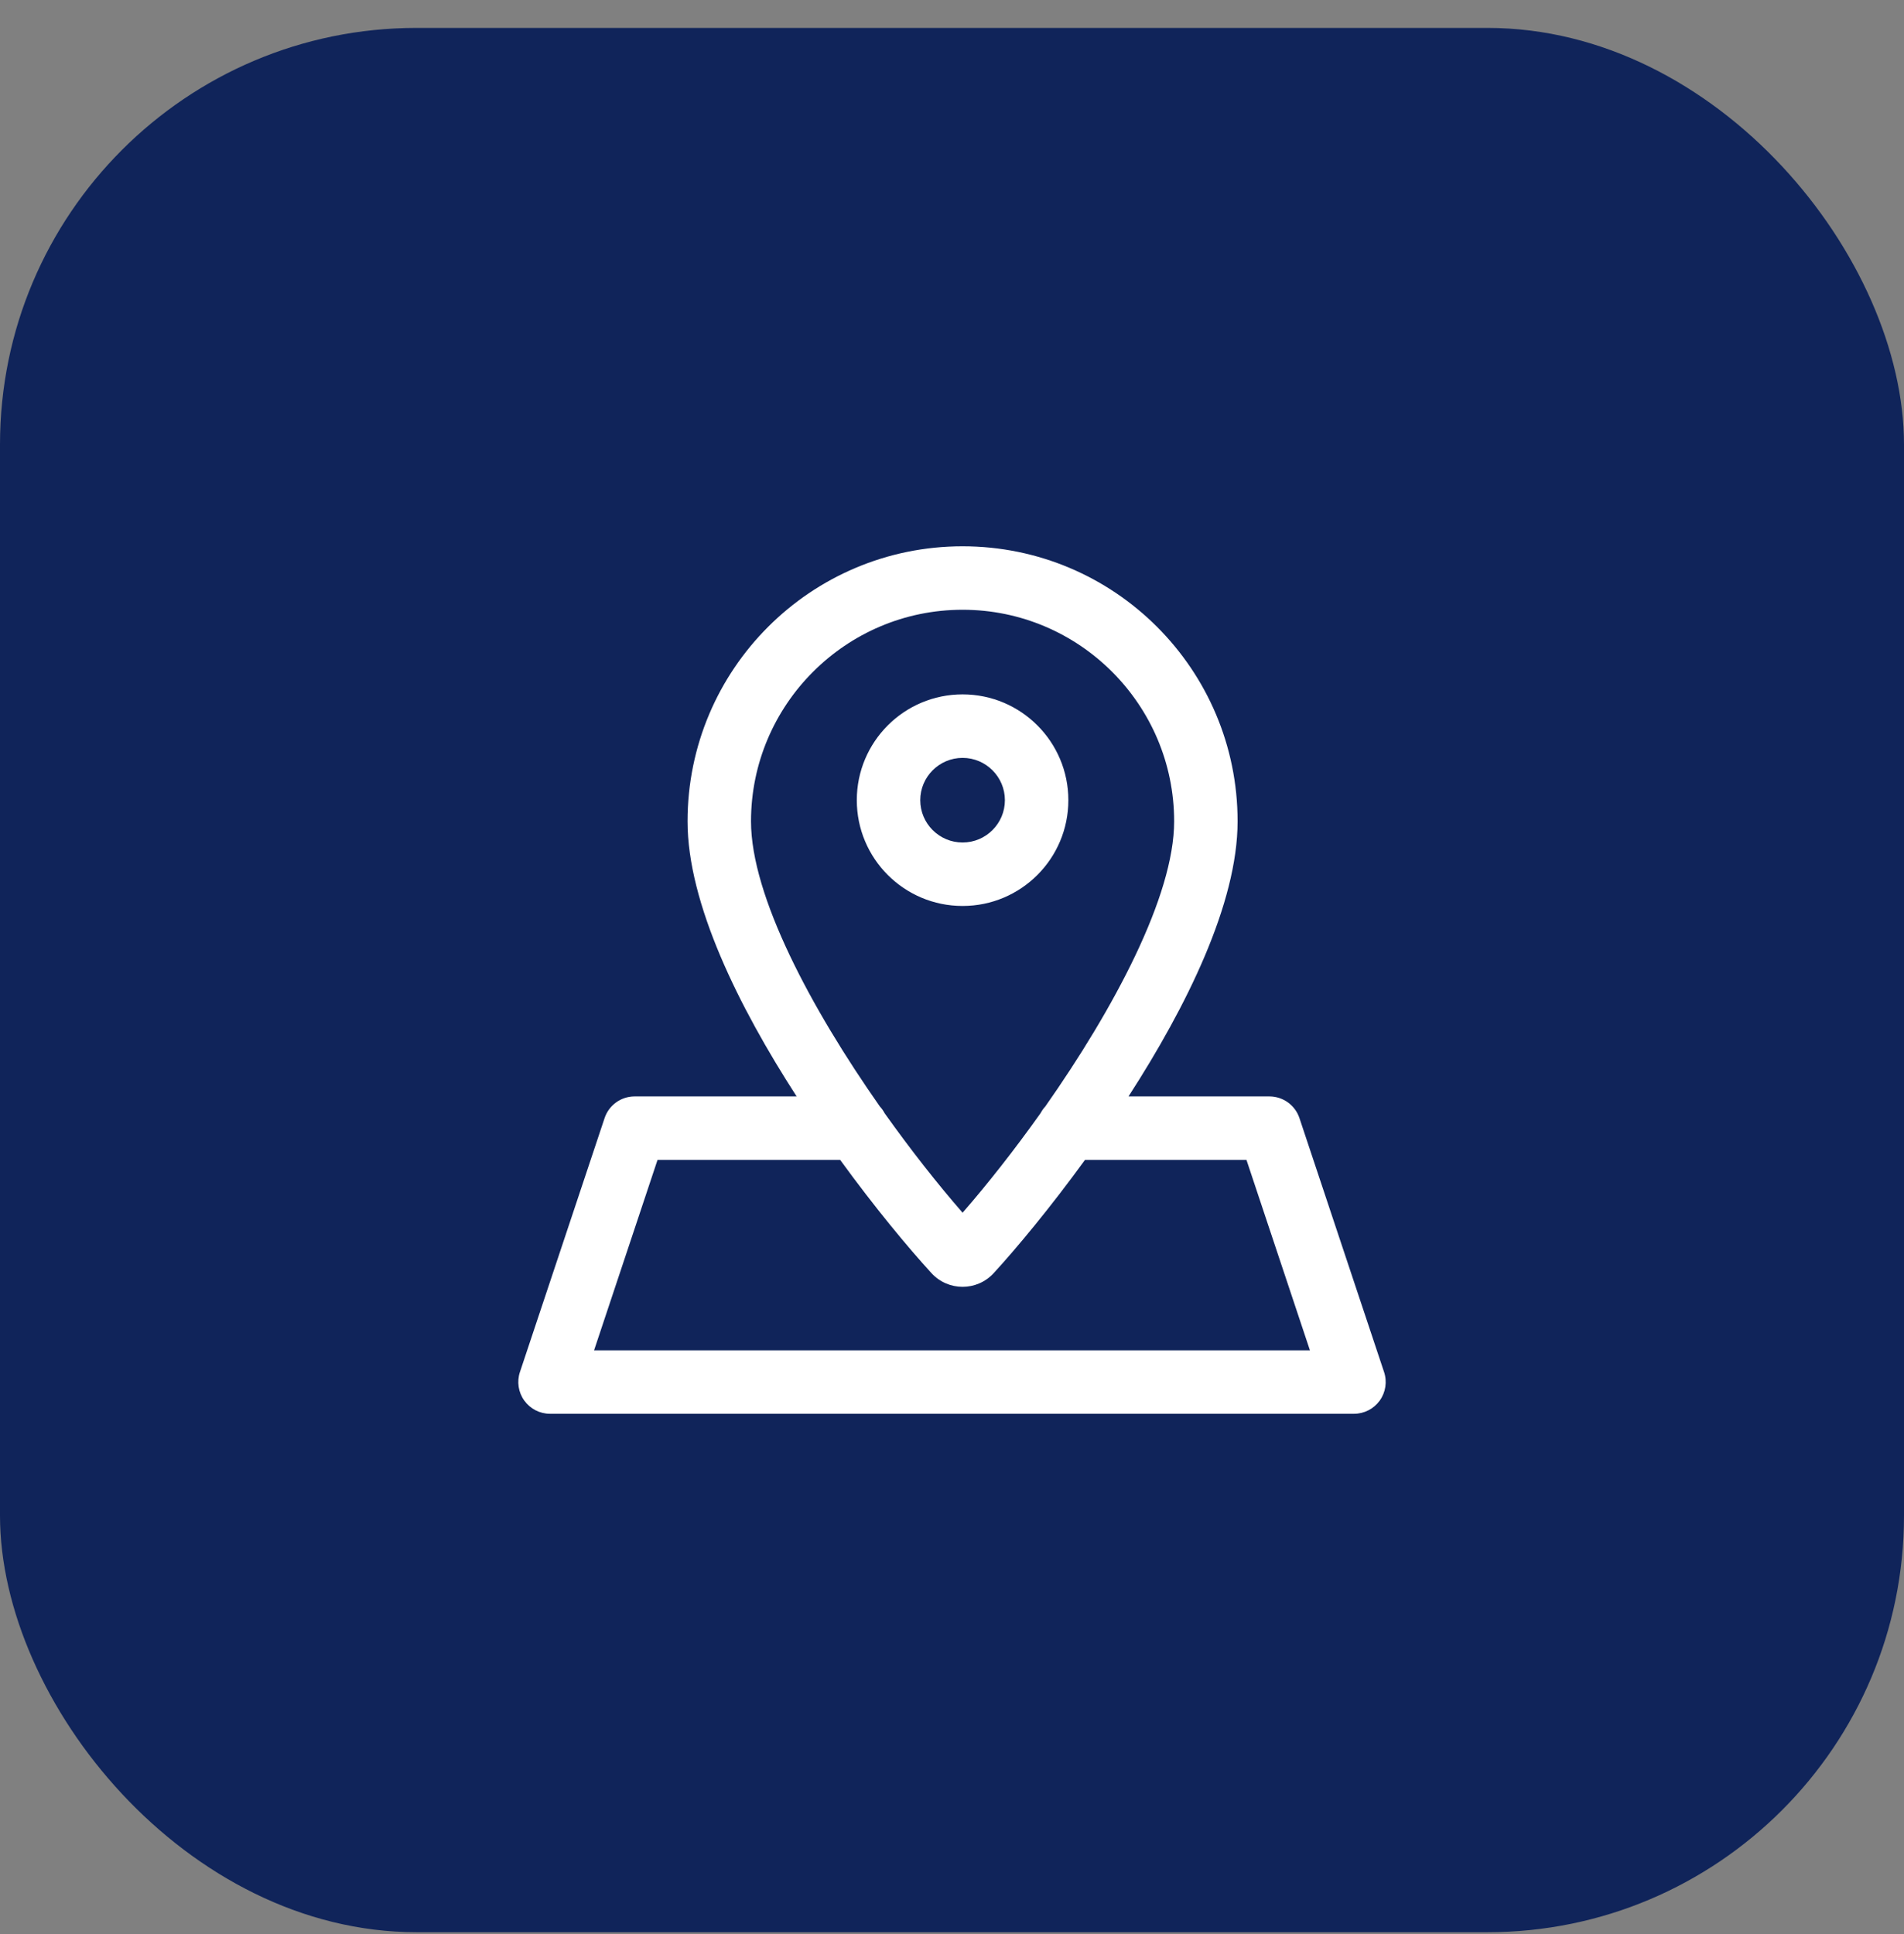
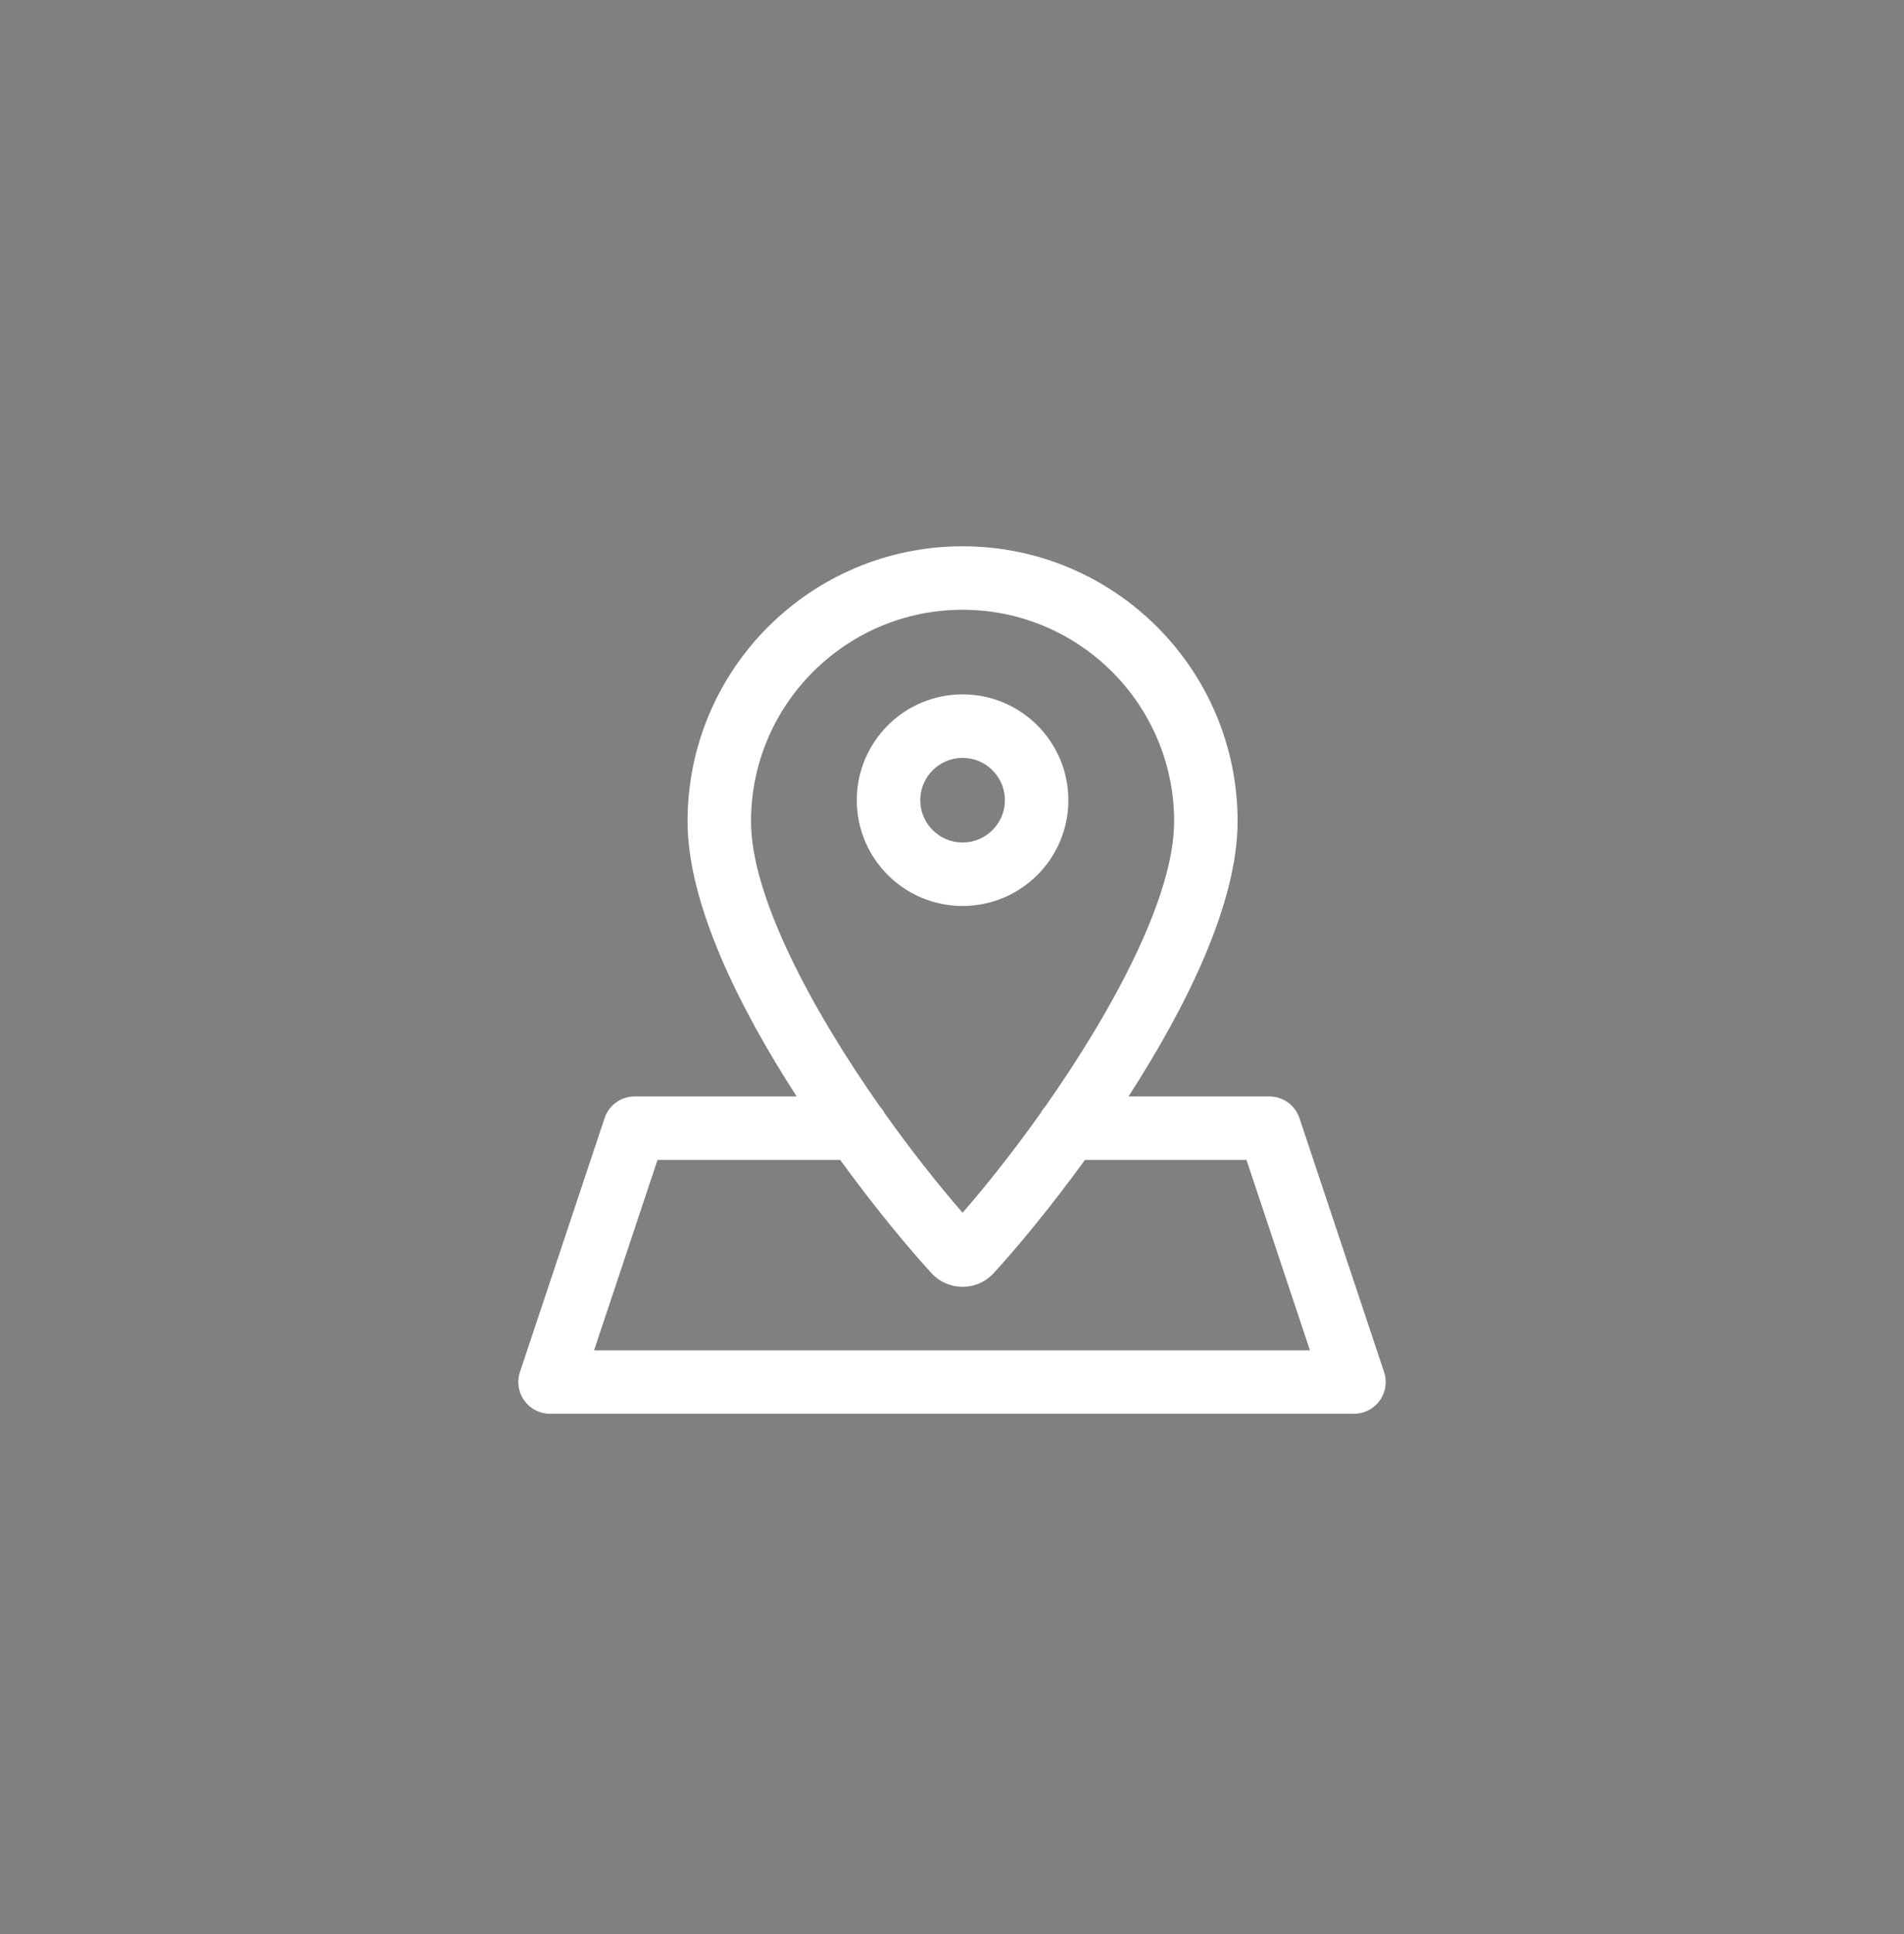
<svg xmlns="http://www.w3.org/2000/svg" width="64" height="65" viewBox="0 0 64 65" fill="none">
  <rect x="0" y="0" width="64" height="65" fill="#808080" stroke="none" />
-   <rect y="0.938" width="64" height="64" rx="14" fill="#10245A" />
  <path fill-rule="evenodd" clip-rule="evenodd" d="M32.356 25.471C33.14 25.471 33.778 26.109 33.778 26.893C33.778 27.677 33.14 28.315 32.356 28.315C31.571 28.315 30.933 27.677 30.933 26.893C30.933 26.109 31.571 25.471 32.356 25.471ZM32.356 30.448C34.319 30.448 35.911 28.856 35.911 26.893C35.911 24.93 34.319 23.337 32.356 23.337C30.392 23.337 28.8 24.93 28.8 26.893C28.8 28.856 30.392 30.448 32.356 30.448ZM19.969 45.382L22.102 38.982H28.241C29.407 40.587 30.532 41.938 31.308 42.786C31.59 43.094 31.973 43.248 32.356 43.248C32.738 43.248 33.121 43.094 33.403 42.786C34.18 41.938 35.304 40.587 36.47 38.982H41.898L44.031 45.382H19.969ZM25.244 27.604C25.244 23.683 28.435 20.493 32.356 20.493C36.277 20.493 39.467 23.683 39.467 27.604C39.467 30.119 37.432 33.917 35.135 37.188C35.071 37.255 35.019 37.333 34.974 37.416C34.101 38.643 33.197 39.792 32.356 40.757C31.514 39.792 30.611 38.643 29.737 37.416C29.692 37.333 29.64 37.255 29.576 37.188C27.279 33.917 25.244 30.119 25.244 27.604ZM46.523 46.111L43.679 37.578C43.534 37.142 43.126 36.849 42.667 36.849H37.933C39.884 33.829 41.6 30.36 41.6 27.604C41.6 22.498 37.461 18.36 32.356 18.36C27.25 18.36 23.111 22.498 23.111 27.604C23.111 30.36 24.827 33.829 26.778 36.849H21.333C20.874 36.849 20.467 37.142 20.322 37.578L17.477 46.111C17.368 46.436 17.423 46.794 17.624 47.072C17.824 47.35 18.146 47.515 18.489 47.515H45.511C45.854 47.515 46.176 47.35 46.377 47.072C46.577 46.794 46.632 46.436 46.523 46.111Z" fill="white" />
</svg>